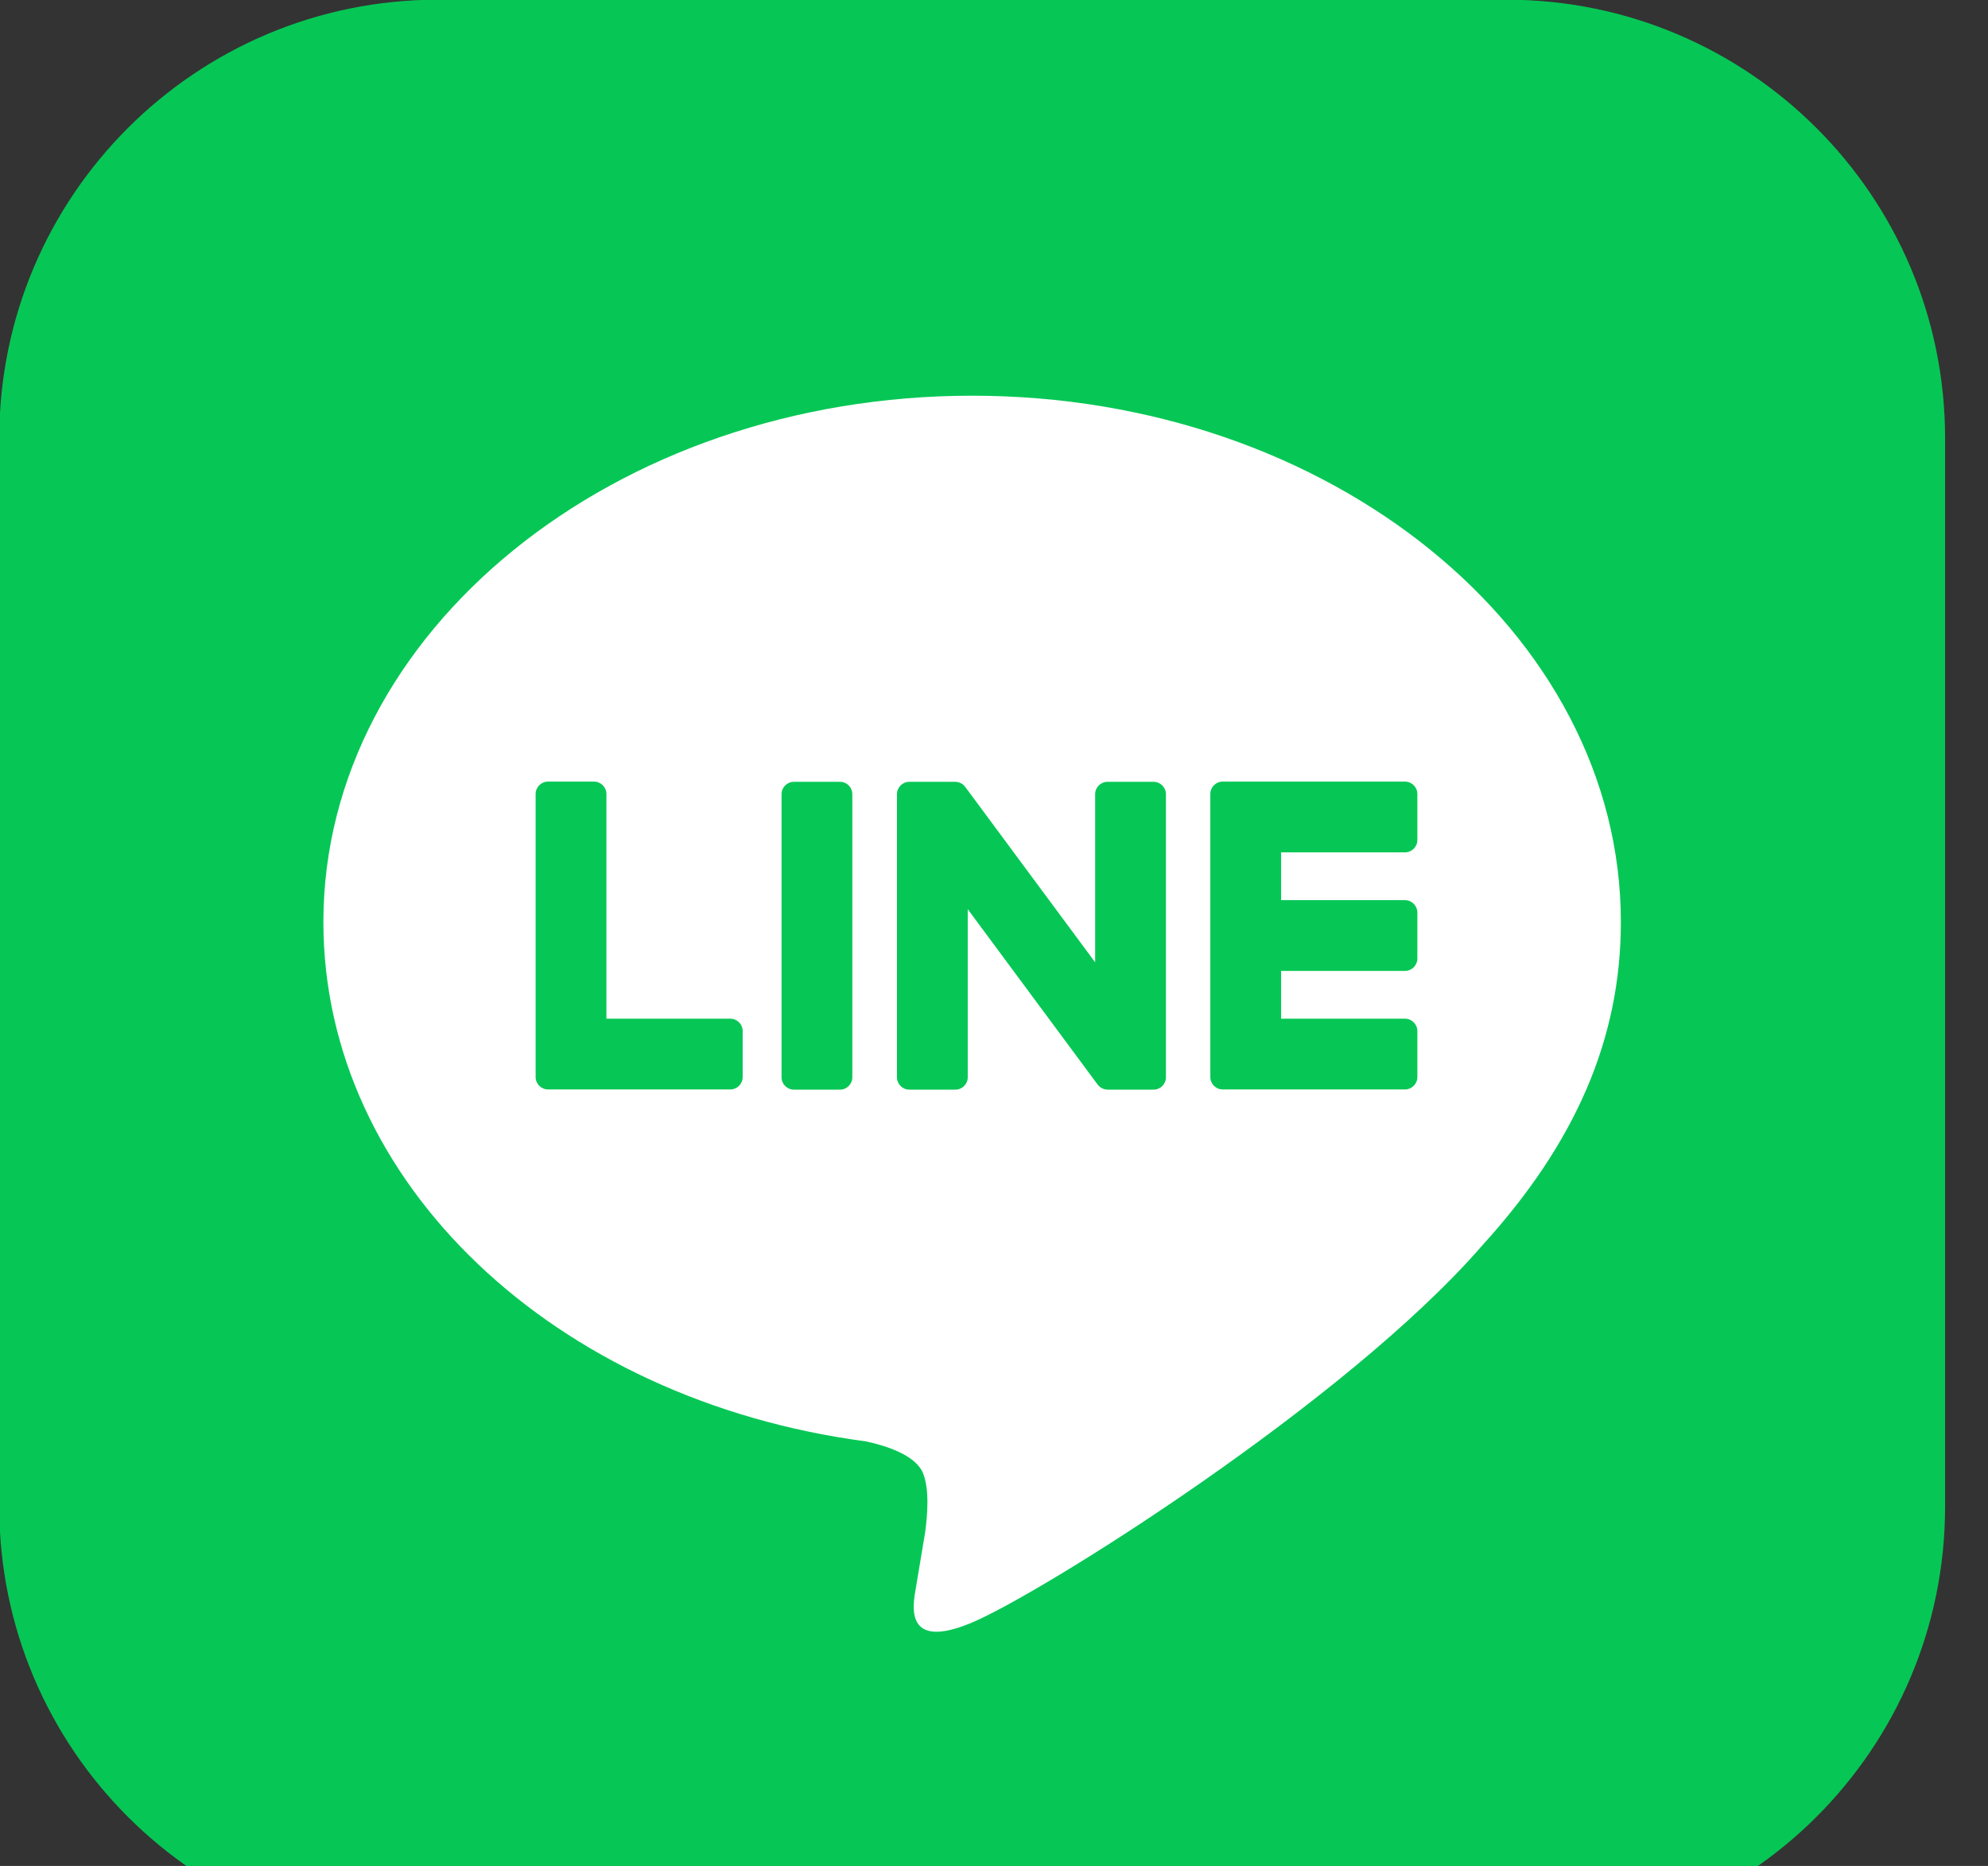
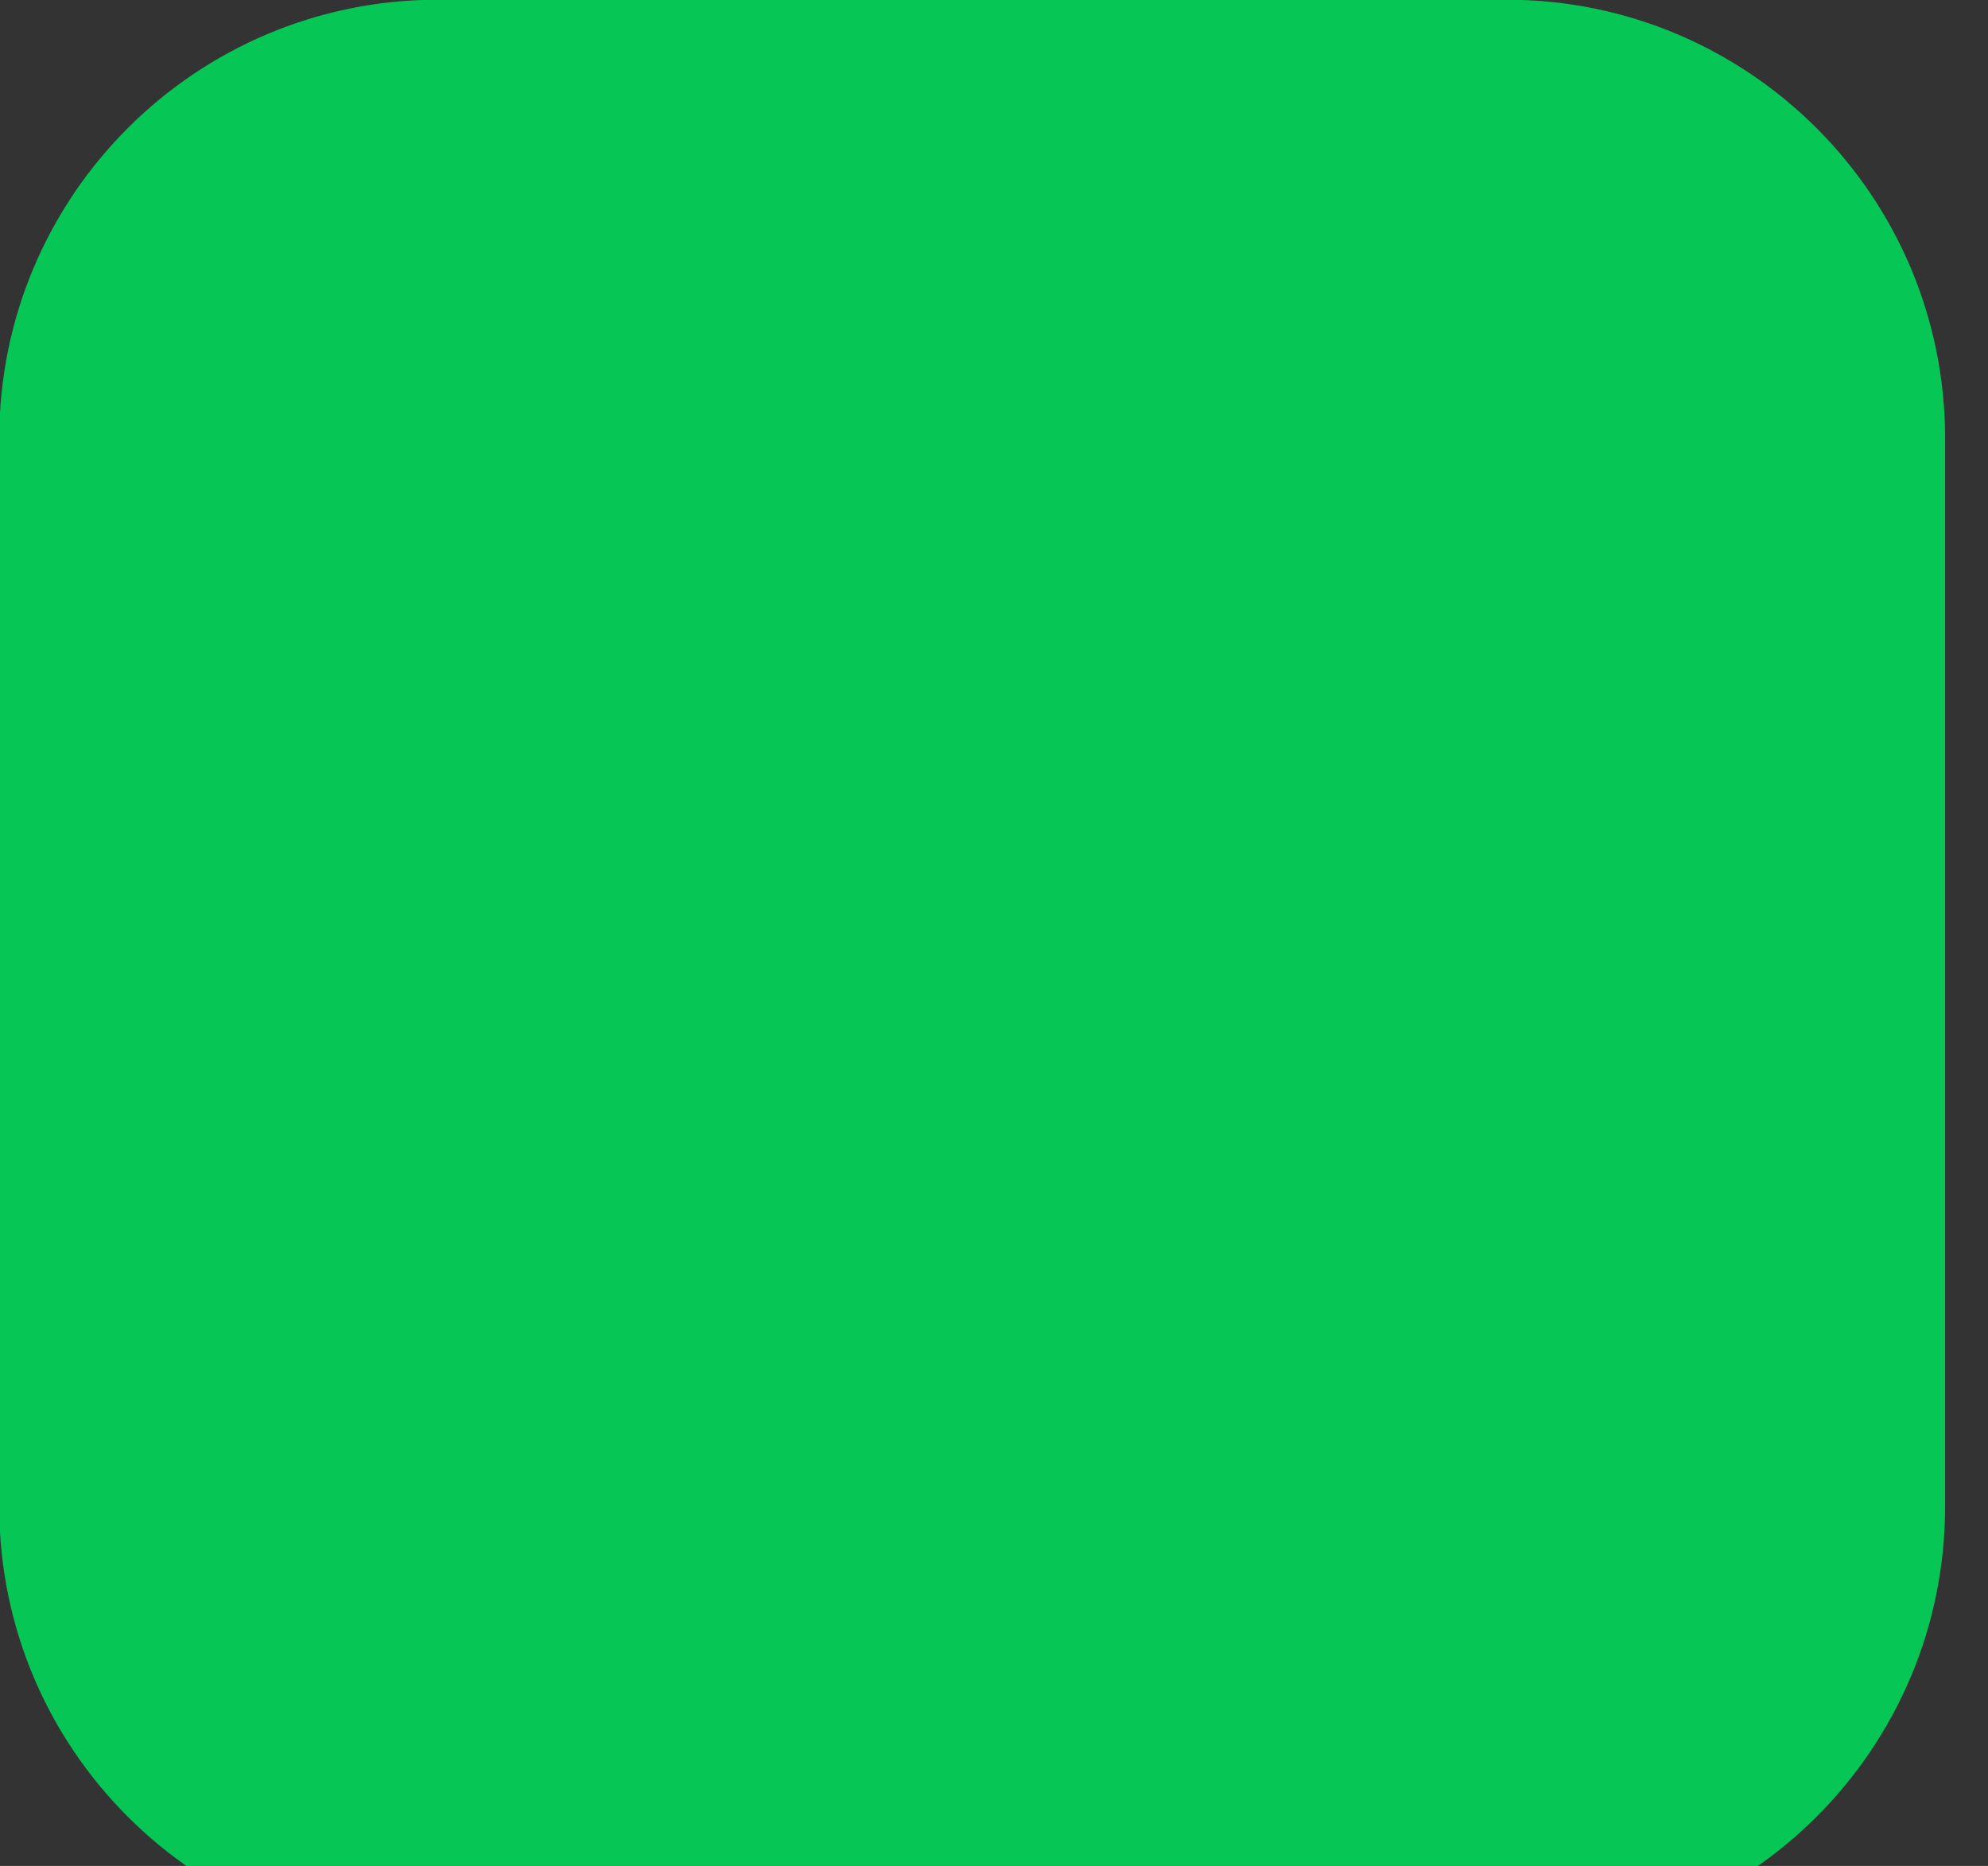
<svg xmlns="http://www.w3.org/2000/svg" width="100%" height="100%" viewBox="0 0 49 46" version="1.1" xml:space="preserve" style="fill-rule:evenodd;clip-rule:evenodd;stroke-linejoin:round;stroke-miterlimit:2;">
  <rect x="0" y="0" width="49" height="46" fill="#333333" stroke="none" />
  <g transform="matrix(1,0,0,1,-1093,-5237)">
    <g id="i_line2" transform="matrix(0.842,0,0,0.842,-9.18,5186.32)">
      <g transform="matrix(0.178,0,0,0.178,1353.1,60.181)">
        <path d="M0,320L-175.72,320C-215.561,320 -247.86,287.702 -247.86,247.86L-247.86,72.141C-247.86,32.299 -215.561,0 -175.72,0L0,0C39.842,0 72.14,32.299 72.14,72.141L72.14,247.86C72.14,287.702 39.842,320 0,320" style="fill:rgb(6,199,85);fill-rule:nonzero;" />
      </g>
      <g transform="matrix(0.178,0,0,0.178,1356.45,93.137)">
-         <path d="M0,-33.429C0,-81.168 -47.859,-120.008 -106.689,-120.008C-165.512,-120.008 -213.377,-81.168 -213.377,-33.429C-213.377,9.37 -175.421,45.213 -124.151,51.989C-120.678,52.74 -115.948,54.28 -114.752,57.25C-113.676,59.947 -114.048,64.173 -114.407,66.897C-114.407,66.897 -115.658,74.425 -115.93,76.03C-116.395,78.726 -118.074,86.579 -106.689,81.782C-95.301,76.984 -45.248,45.603 -22.864,19.841L-22.869,19.841C-7.408,2.884 0,-14.323 0,-33.429" style="fill:white;fill-rule:nonzero;" />
-       </g>
+         </g>
      <g transform="matrix(1,0,0,1,0,1.188)">
        <g transform="matrix(0.178,0,0,0.178,1350.13,81.886)">
-           <path d="M0,50.635L-29.974,50.635C-31.099,50.635 -32.011,49.723 -32.011,48.598L-32.011,2.037C-32.011,0.912 -31.099,0 -29.974,0L0,0C1.121,0 2.037,0.916 2.037,2.037L2.037,9.603C2.037,10.728 1.125,11.64 0,11.64L-20.37,11.64L-20.37,19.497L0,19.497C1.121,19.497 2.037,20.414 2.037,21.534L2.037,29.1C2.037,30.226 1.125,31.138 0,31.138L-20.37,31.138L-20.37,38.995L0,38.995C1.121,38.995 2.037,39.912 2.037,41.032L2.037,48.598C2.037,49.723 1.125,50.635 0,50.635" style="fill:rgb(6,199,85);fill-rule:nonzero;" />
-         </g>
+           </g>
        <g transform="matrix(0.178,0,0,0.178,1330.38,81.886)">
          <path d="M0,50.635C1.125,50.635 2.037,49.723 2.037,48.598L2.037,41.032C2.037,39.912 1.12,38.995 0,38.995L-20.371,38.995L-20.371,2.037C-20.371,0.916 -21.287,0 -22.408,0L-29.974,0C-31.099,0 -32.011,0.912 -32.011,2.037L-32.011,48.598C-32.011,49.723 -31.099,50.635 -29.974,50.635L0,50.635Z" style="fill:rgb(6,199,85);fill-rule:nonzero;" />
        </g>
        <g transform="matrix(0.178,0,0,0.178,1333.59,90.905)">
-           <path d="M0,-50.635L-7.566,-50.635C-8.691,-50.635 -9.603,-49.723 -9.603,-48.598L-9.603,-2.036C-9.603,-0.912 -8.691,0 -7.566,0L0,0C1.125,0 2.037,-0.912 2.037,-2.036L2.037,-48.598C2.037,-49.723 1.125,-50.635 0,-50.635" style="fill:rgb(6,199,85);fill-rule:nonzero;" />
-         </g>
+           </g>
        <g transform="matrix(0.178,0,0,0.178,1342.77,90.905)">
          <path d="M0,-50.635L-7.566,-50.635C-8.691,-50.635 -9.603,-49.723 -9.603,-48.598L-9.603,-20.943L-30.906,-49.712C-30.956,-49.786 -31.012,-49.856 -31.07,-49.923C-31.074,-49.928 -31.079,-49.932 -31.083,-49.938C-31.123,-49.982 -31.163,-50.024 -31.206,-50.065C-31.219,-50.076 -31.232,-50.088 -31.244,-50.099C-31.28,-50.132 -31.317,-50.163 -31.355,-50.193C-31.373,-50.207 -31.391,-50.22 -31.41,-50.234C-31.445,-50.259 -31.481,-50.284 -31.518,-50.308C-31.538,-50.321 -31.559,-50.334 -31.58,-50.346C-31.617,-50.368 -31.654,-50.389 -31.693,-50.408C-31.714,-50.419 -31.736,-50.429 -31.757,-50.439C-31.796,-50.457 -31.836,-50.475 -31.876,-50.491C-31.898,-50.499 -31.921,-50.507 -31.943,-50.515C-31.984,-50.529 -32.025,-50.543 -32.066,-50.554C-32.09,-50.561 -32.115,-50.567 -32.139,-50.573C-32.179,-50.583 -32.219,-50.592 -32.26,-50.599C-32.288,-50.605 -32.317,-50.609 -32.346,-50.613C-32.383,-50.618 -32.419,-50.623 -32.456,-50.626C-32.493,-50.629 -32.529,-50.63 -32.565,-50.631C-32.588,-50.632 -32.611,-50.635 -32.635,-50.635L-40.159,-50.635C-41.284,-50.635 -42.196,-49.723 -42.196,-48.598L-42.196,-2.036C-42.196,-0.912 -41.284,0 -40.159,0L-32.593,0C-31.468,0 -30.556,-0.912 -30.556,-2.036L-30.556,-29.683L-9.226,-0.877C-9.079,-0.669 -8.9,-0.5 -8.701,-0.364C-8.693,-0.359 -8.685,-0.353 -8.677,-0.348C-8.636,-0.32 -8.593,-0.295 -8.549,-0.27C-8.53,-0.259 -8.51,-0.248 -8.49,-0.238C-8.458,-0.221 -8.425,-0.205 -8.391,-0.19C-8.358,-0.175 -8.325,-0.161 -8.291,-0.147C-8.27,-0.139 -8.248,-0.131 -8.227,-0.123C-8.181,-0.107 -8.134,-0.092 -8.086,-0.078C-8.077,-0.076 -8.067,-0.073 -8.057,-0.071C-7.887,-0.026 -7.709,0 -7.525,0L0,0C1.125,0 2.037,-0.912 2.037,-2.036L2.037,-48.598C2.037,-49.723 1.125,-50.635 0,-50.635" style="fill:rgb(6,199,85);fill-rule:nonzero;" />
        </g>
      </g>
    </g>
  </g>
</svg>